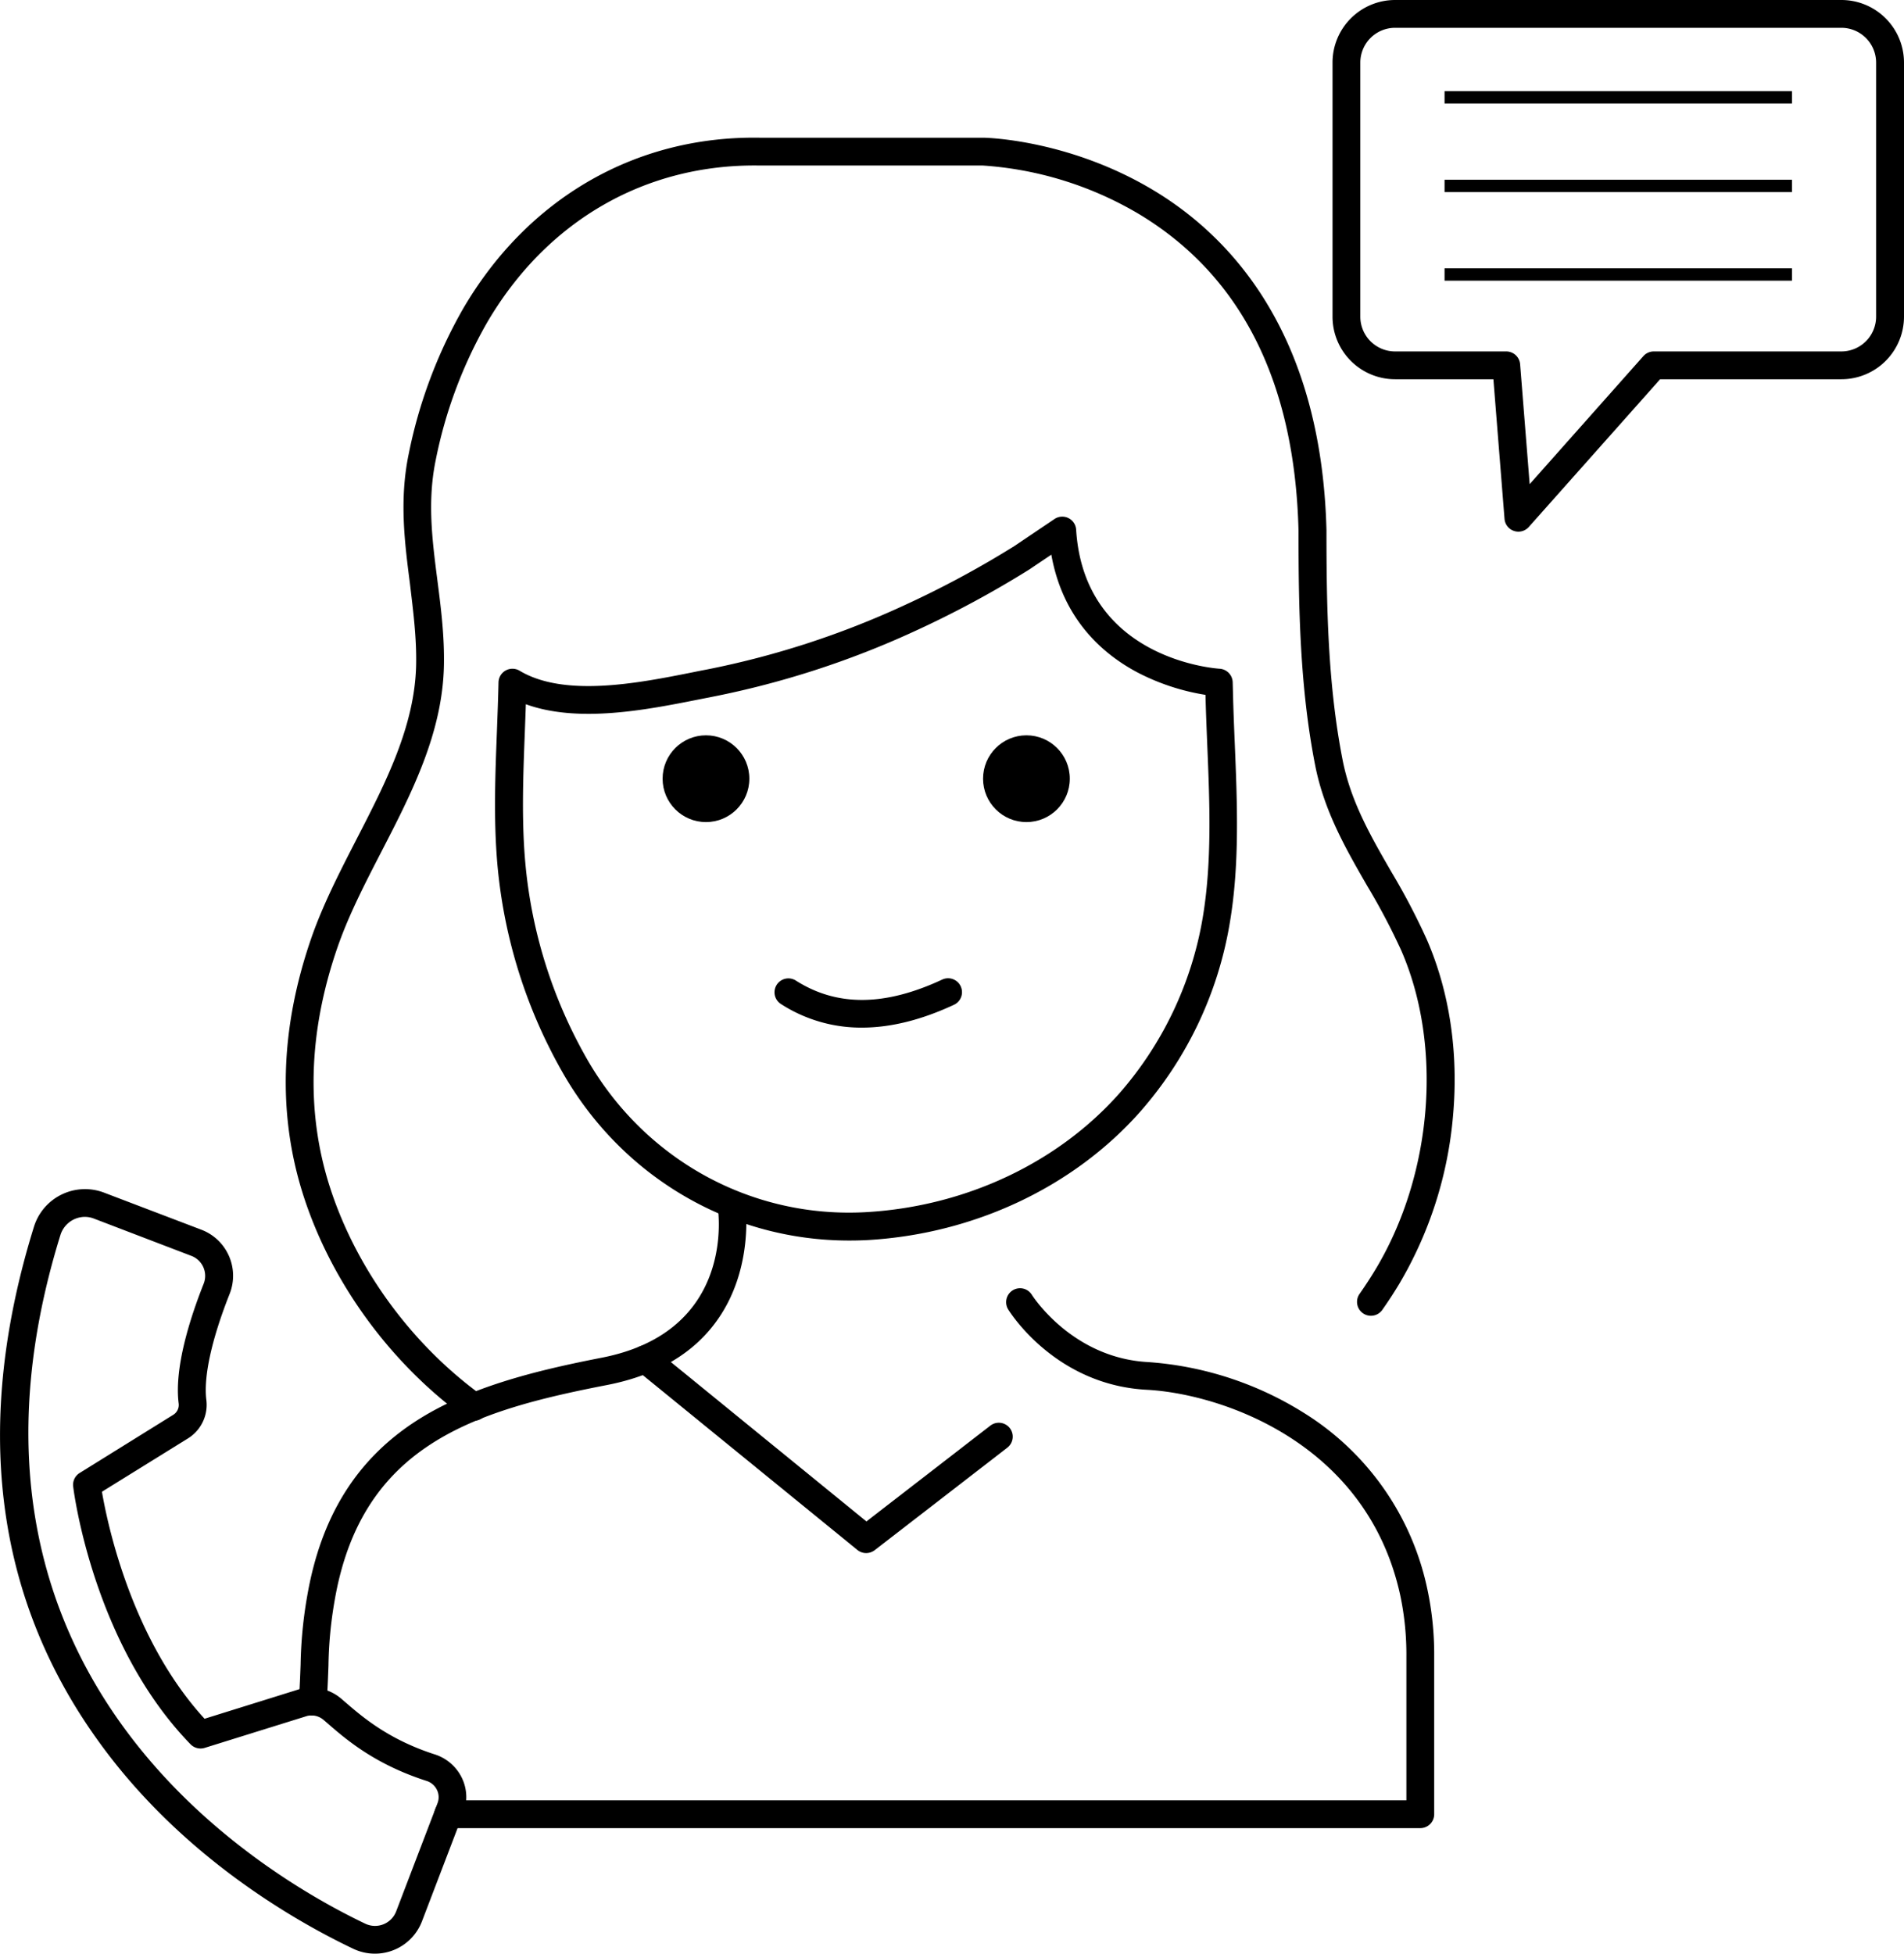
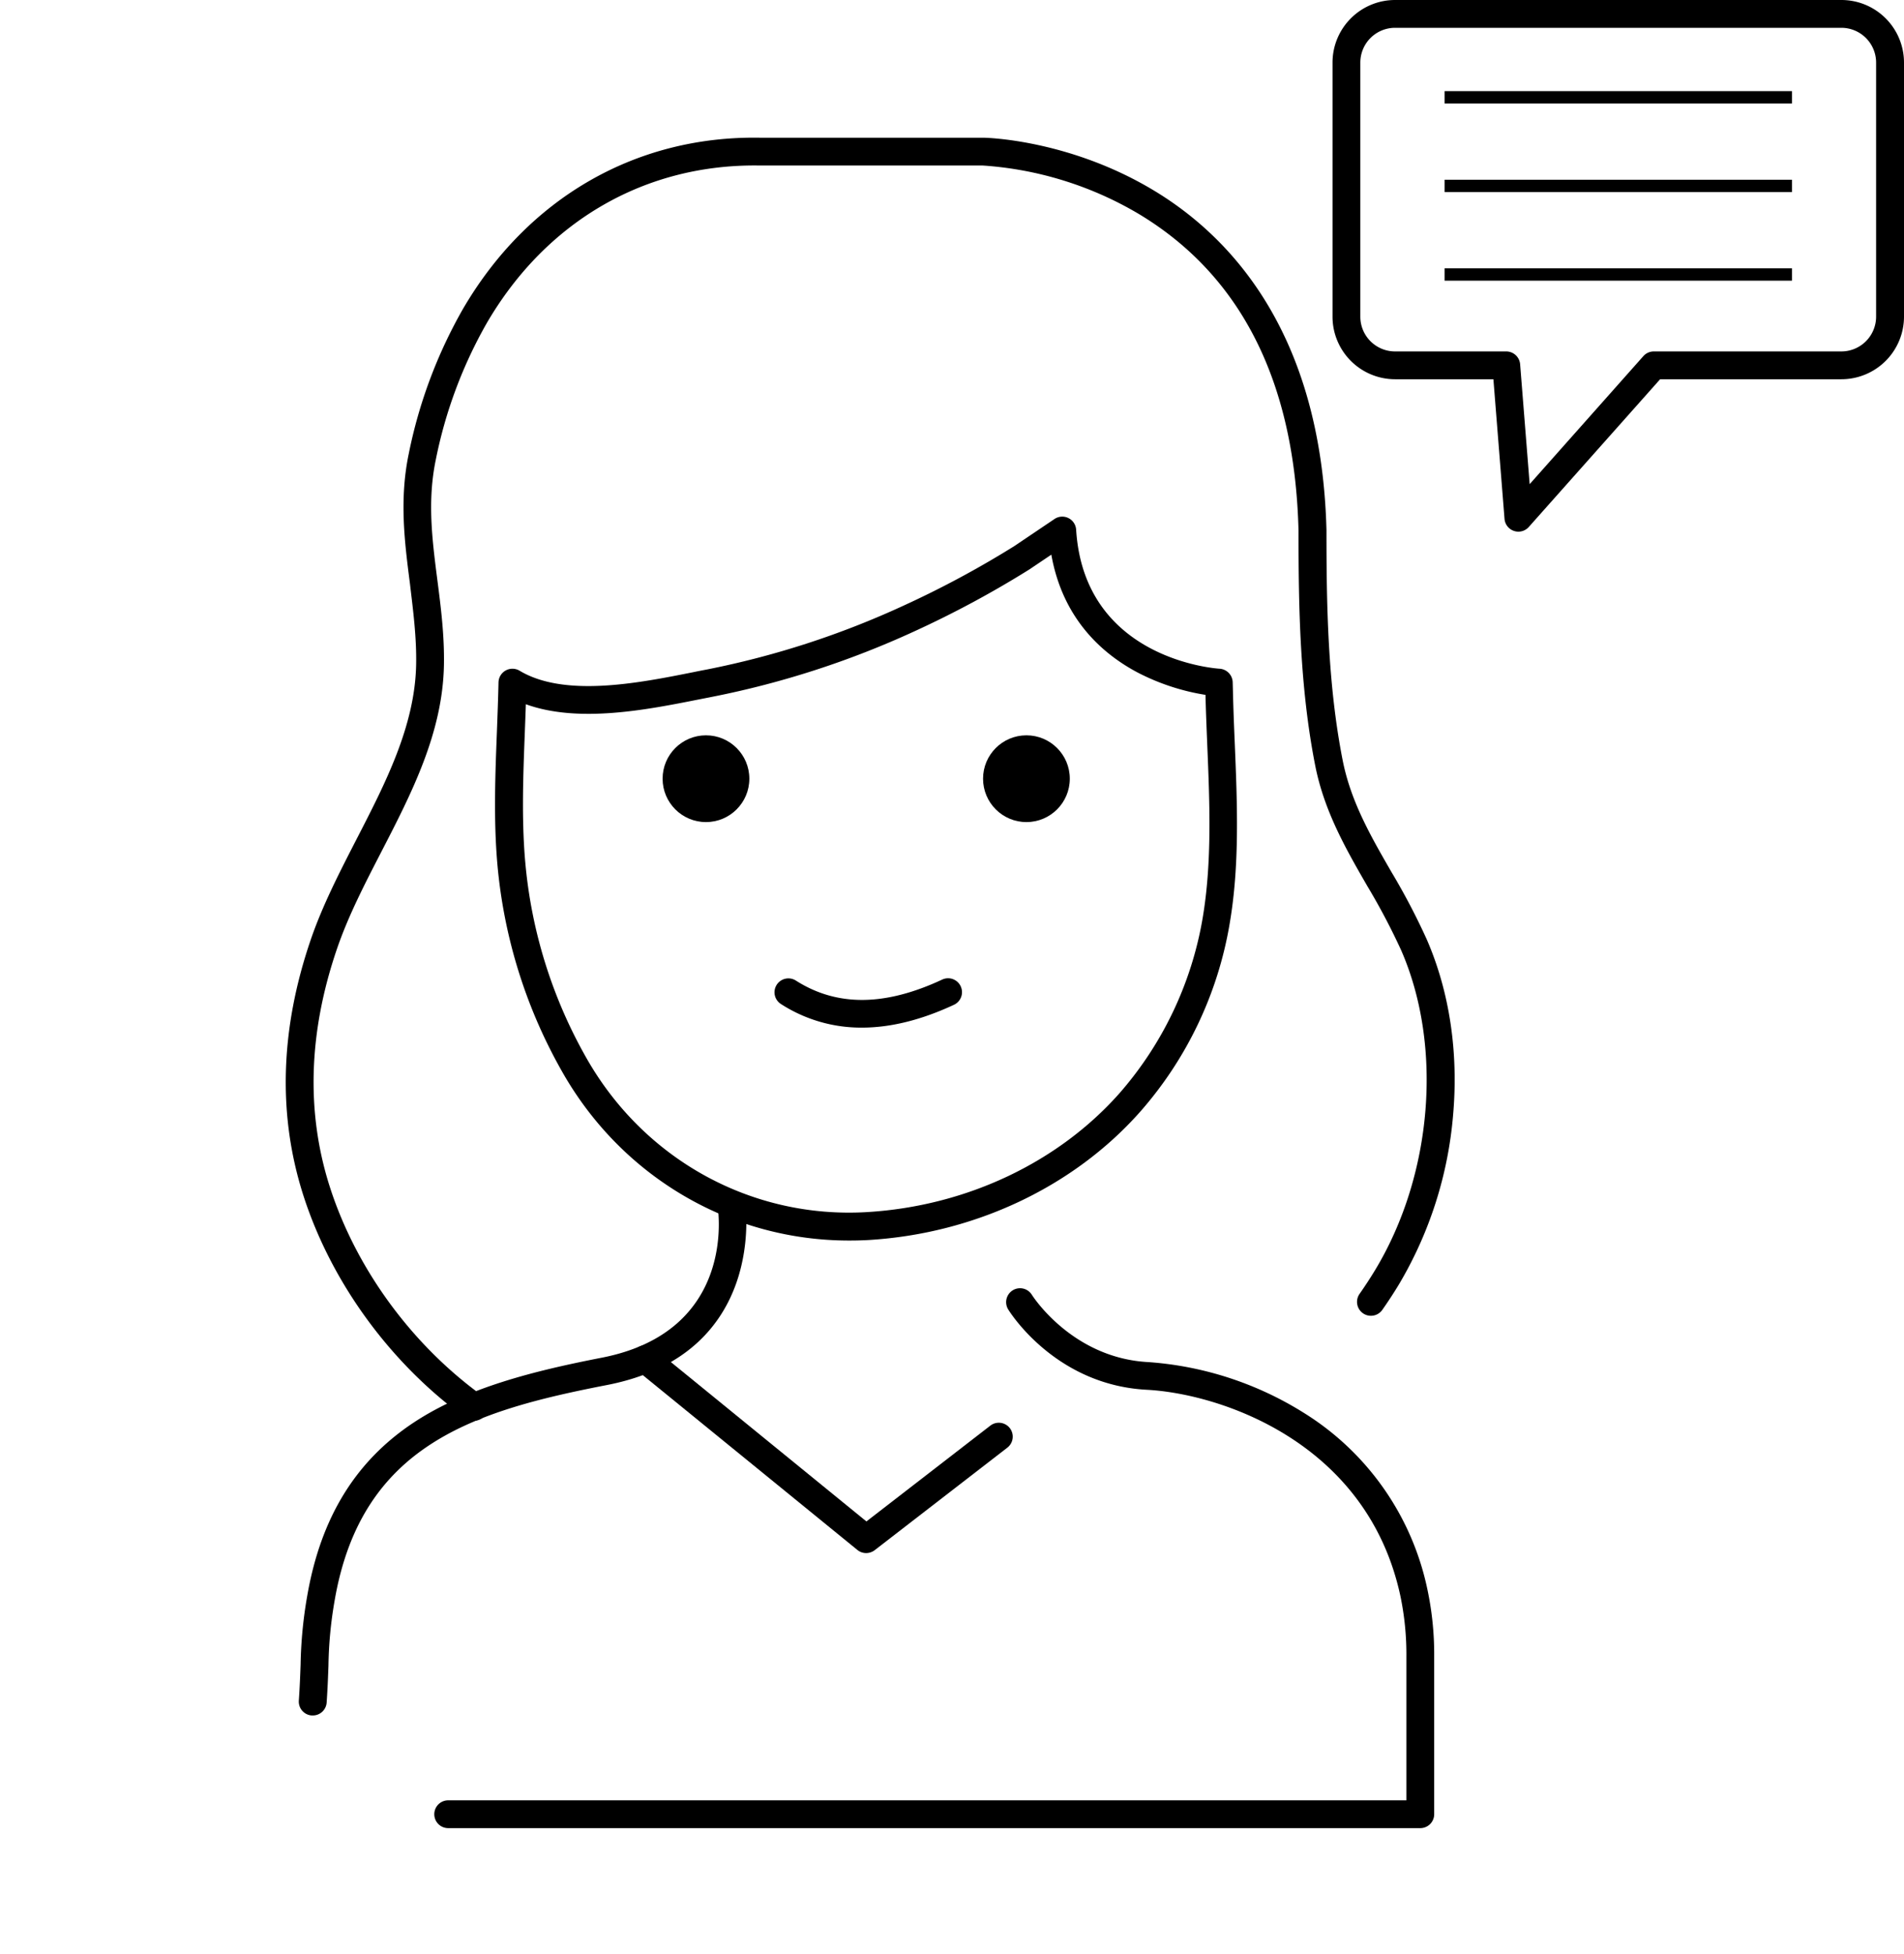
<svg xmlns="http://www.w3.org/2000/svg" viewBox="0 0 616.37 632.29">
  <g id="Layer_2" data-name="Layer 2">
    <g id="Layer_1-2" data-name="Layer 1">
      <path d="M274.83,401.49c-37.86,0-72.76-20.1-92.22-53.55A165.22,165.22,0,0,1,161,279.54c-1.24-14.37-.68-28.89-.13-42.94.19-5.18.4-10.53.51-15.77a4.51,4.51,0,0,1,6.82-3.76c14.59,8.75,38.64,4,56.21.48q2.28-.47,4.41-.87a282.47,282.47,0,0,0,63.48-20.58,316.37,316.37,0,0,0,36.07-19.37l13-8.76a4.5,4.5,0,0,1,7,3.46c2.61,41.71,44.67,44.89,46.46,45a4.52,4.52,0,0,1,4.22,4.38l.11,4.15c.13,5.21.35,10.6.57,15.8.79,19.17,1.61,39-1.64,58.06a123,123,0,0,1-29,61c-21.54,24.31-53.57,39.43-87.89,41.5Q278,401.5,274.83,401.49ZM170.23,227.92c-.1,3-.22,6.06-.33,9-.53,13.77-1.08,28,.11,41.81a156,156,0,0,0,20.38,64.65c18.84,32.38,53.45,51.13,90.34,48.9,31.95-1.92,61.73-15.94,81.69-38.48a115.48,115.48,0,0,0,26.88-56.52c3.1-18.15,2.3-37.48,1.52-56.17-.21-5.25-.44-10.67-.57-15.95v-.27a72.41,72.41,0,0,1-22-7.25c-11-5.83-24.16-17-27.91-38.13l-7,4.71-.12.08a325.82,325.82,0,0,1-37.16,20,291.34,291.34,0,0,1-65.51,21.22l-4.37.86C209.47,229.7,187.29,234.11,170.23,227.92Z" />
      <path d="M101.23,555.2h-.31a4.5,4.5,0,0,1-4.18-4.8c.32-4.69.45-8.39.57-11.66a141.45,141.45,0,0,1,2.15-22.26c4.38-25.29,15.64-43.62,34.43-56.06,17.25-11.41,39.44-16.82,60.85-21,43.5-8.44,37.85-47.27,37.58-48.92a4.5,4.5,0,0,1,8.89-1.45c.08.49,7.42,49.09-44.76,59.21C153.39,456.62,117,467.64,108.33,518a132.17,132.17,0,0,0-2,21c-.12,3.33-.25,7.11-.58,11.94A4.5,4.5,0,0,1,101.23,555.2Z" />
      <path d="M459.78,591.66H145.09a4.5,4.5,0,0,1,0-9H455.28V536.12a92.57,92.57,0,0,0-1.91-19.45c-10.68-50-58.4-65.63-82.13-66.88-29.53-1.55-44.24-25-44.86-26a4.5,4.5,0,0,1,7.67-4.72c.16.26,13,20.46,37.66,21.76a109.24,109.24,0,0,1,50.6,16.57,88.62,88.62,0,0,1,39.86,57.41,101,101,0,0,1,2.11,21.33v51A4.5,4.5,0,0,1,459.78,591.66Z" />
      <path d="M280.41,502.64a4.46,4.46,0,0,1-2.84-1l-71.51-58.24a4.5,4.5,0,1,1,5.69-7l68.73,56,40.11-31a4.5,4.5,0,0,1,5.51,7.12L283.16,501.7A4.53,4.53,0,0,1,280.41,502.64Z" />
      <path d="M279,332.58a47.84,47.84,0,0,1-26.26-7.68,4.5,4.5,0,0,1,4.85-7.58c13.29,8.49,28.8,8.4,47.43-.29a4.5,4.5,0,1,1,3.8,8.16Q292.92,332.59,279,332.58Z" />
      <circle cx="332.28" cy="252.02" r="14.04" />
      <circle cx="228.54" cy="252.02" r="14.04" />
-       <path d="M121.41,632.29a16.43,16.43,0,0,1-7.06-1.59c-19.58-9.33-56.42-30.57-83-67.9C-1.88,516.3-8.72,460.52,11,397a17.31,17.31,0,0,1,22.72-11l31.5,12a15.94,15.94,0,0,1,9.12,20.75c-5.81,14.65-8.49,26.83-7.54,34.32a12.78,12.78,0,0,1-5.92,12.44L33,482.79c1.78,10.44,9.57,47.67,33.22,73.47l30.59-9.54.21-.06a15,15,0,0,1,13.48,3.13l1.29,1.11c5.58,4.81,14,12.09,29,16.91a14.71,14.71,0,0,1,8.73,7.59,14.31,14.31,0,0,1,.47,11.4l-13.3,34.79a16.3,16.3,0,0,1-15.33,10.7ZM27.5,393.83a8.34,8.34,0,0,0-7.93,5.84c-44.08,142.18,64.37,206.56,98.66,222.91a7.33,7.33,0,0,0,10.07-4.12l13.34-34.88a5.4,5.4,0,0,0-.18-4.28,5.58,5.58,0,0,0-3.37-2.92C121.35,571,112.08,563,106,557.71l-1.26-1.08a6,6,0,0,0-5.29-1.28L66.26,565.69a4.53,4.53,0,0,1-4.57-1.16c-31.37-32.25-37.76-81.36-38-83.44a4.5,4.5,0,0,1,2.09-4.37L56.1,457.88a3.74,3.74,0,0,0,1.74-3.65c-1.46-11.5,3.6-27.43,8.1-38.78a6.92,6.92,0,0,0-4-9l-31.5-12.05A8.3,8.3,0,0,0,27.5,393.83Zm.64,86.71h0Z" />
      <path d="M153.44,459.82a4.42,4.42,0,0,1-2.63-.86c-24.22-17.5-43.33-43.59-52.44-71.56-8.51-26.12-7.76-54.16,2.24-83.32,3.82-11.15,9.43-22,14.85-32.55,9.27-18,18.85-36.53,19.25-56.35.18-9-1-17.76-2-26.28-1.72-13.37-3.5-27.2-.37-42.13a156.58,156.58,0,0,1,17.47-46.68c20.93-35.94,56-56.19,96.17-55.52h72.3c1.18,0,27.49.65,54.48,16.62,25,14.77,55,45.92,56.65,110.41v.11c0,24.11.4,49.71,5.23,74.29,2.62,13.33,9,24.45,15.81,36.23A217.81,217.81,0,0,1,461.86,304c7.38,16.92,10.33,36.59,8.54,56.89a128.27,128.27,0,0,1-17.48,54.71c-1.7,2.82-3.55,5.65-5.5,8.42a4.5,4.5,0,0,1-7.35-5.19c1.82-2.59,3.55-5.24,5.14-7.87,18.56-30.79,21.93-72.33,8.4-103.37a212.79,212.79,0,0,0-11-20.86c-6.86-11.89-13.94-24.19-16.85-39-5-25.36-5.4-51.44-5.4-76C419.16,123.49,401.69,89,368.46,69.13a113.9,113.9,0,0,0-50.3-15.56H245.87c-37-.58-69.08,18-88.32,51.05a147.41,147.41,0,0,0-16.44,44c-2.82,13.44-1.22,25.92.48,39.14,1.14,8.84,2.31,18,2.12,27.6-.44,21.91-10.51,41.43-20.25,60.3-5.52,10.7-10.73,20.81-14.34,31.33-9.35,27.28-10.08,53.4-2.19,77.62,8.53,26.2,26.45,50.65,49.15,67.06a4.5,4.5,0,0,1-2.64,8.15Z" />
      <path d="M491.54,172.07a4.42,4.42,0,0,1-1.43-.24,4.49,4.49,0,0,1-3.06-3.91l-3.6-45.18H451.61a20.26,20.26,0,0,1-20.24-20.24V20.24A20.26,20.26,0,0,1,451.61,0H596.12a20.27,20.27,0,0,1,20.25,20.24V102.5a20.27,20.27,0,0,1-20.25,20.24h-58.7L494.9,170.56A4.53,4.53,0,0,1,491.54,172.07ZM451.61,9a11.25,11.25,0,0,0-11.24,11.24V102.5a11.25,11.25,0,0,0,11.24,11.24h36a4.51,4.51,0,0,1,4.49,4.15l3.09,38.8L532,115.25a4.52,4.52,0,0,1,3.37-1.51h60.72a11.26,11.26,0,0,0,11.25-11.24V20.24A11.26,11.26,0,0,0,596.12,9Z" />
      <rect x="467.64" y="29.49" width="112.46" height="4" />
      <rect x="467.64" y="58.17" width="112.46" height="4" />
      <rect x="467.64" y="86.84" width="112.46" height="4" />
    </g>
  </g>
</svg>